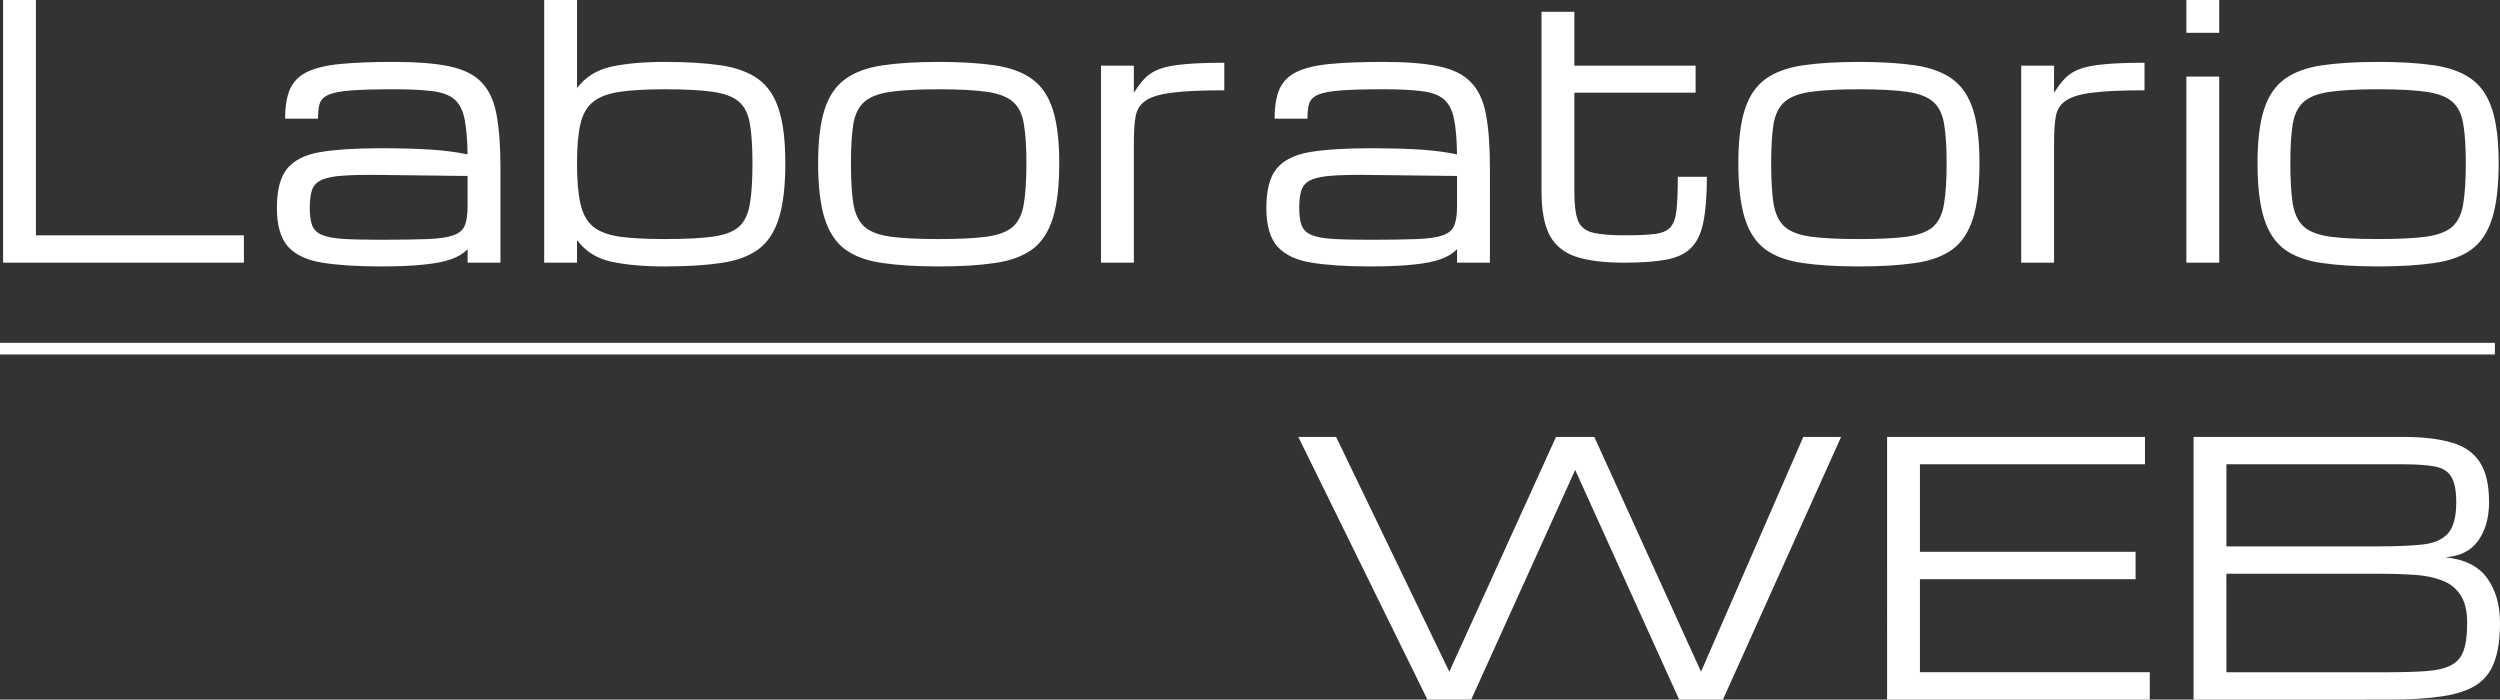
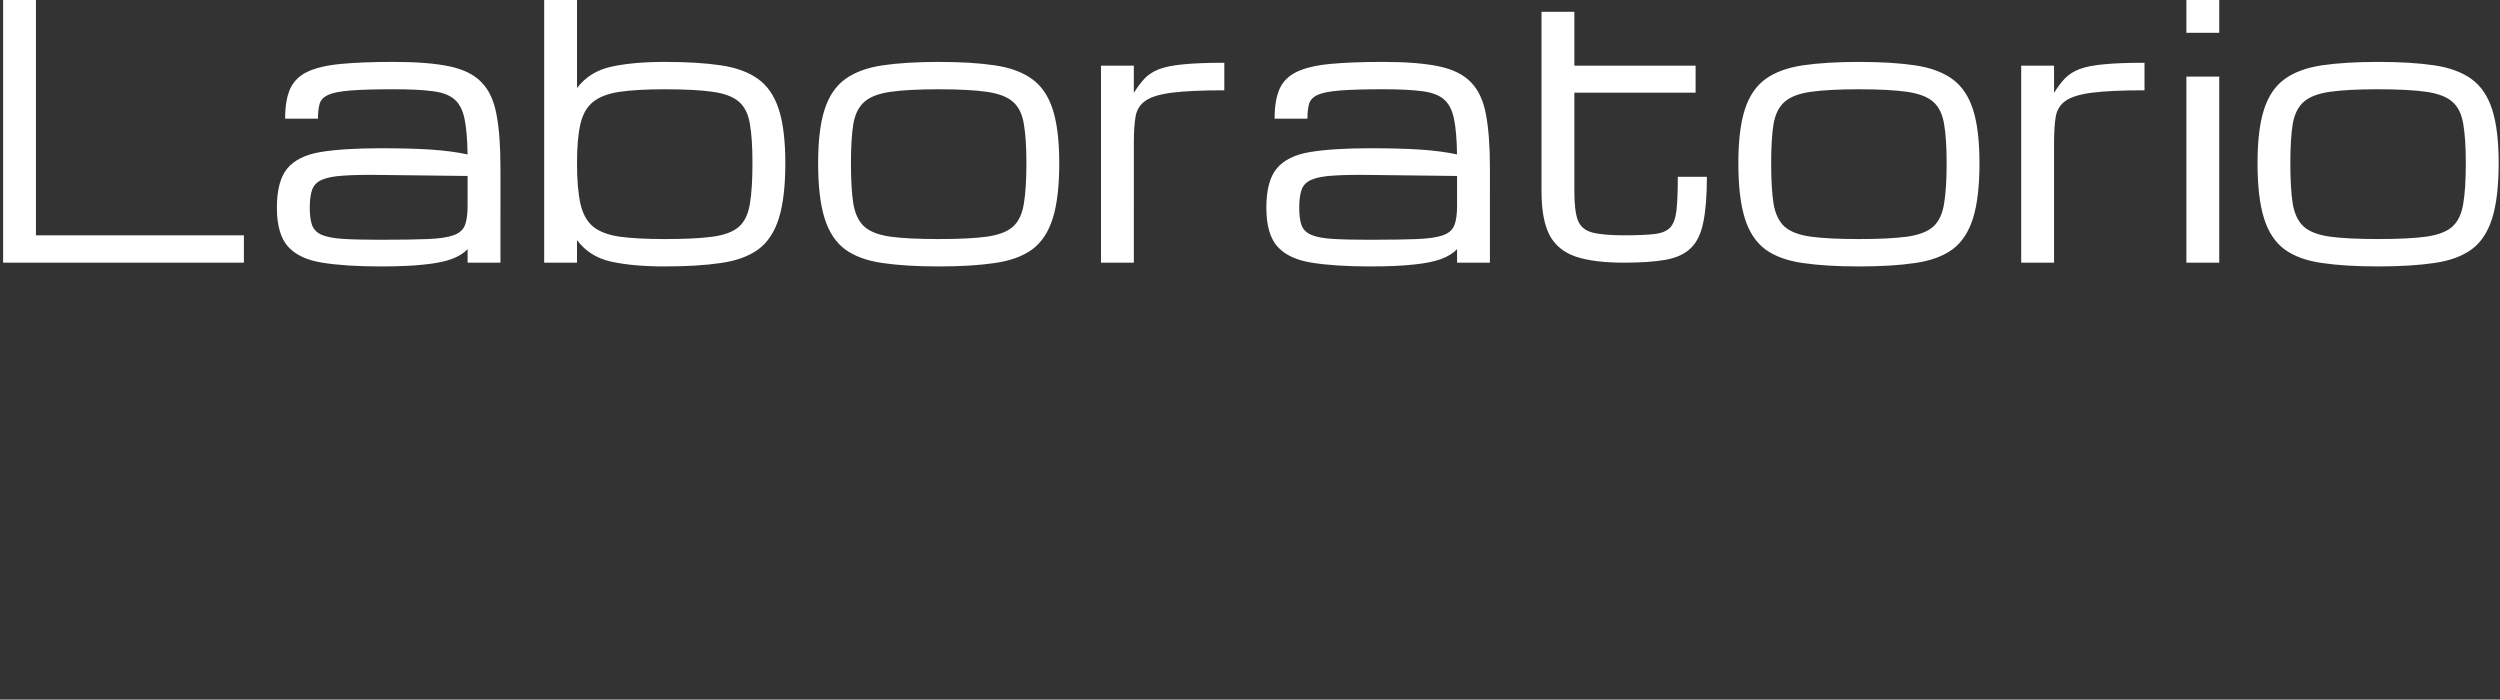
<svg xmlns="http://www.w3.org/2000/svg" xmlns:ns1="http://www.inkscape.org/namespaces/inkscape" xmlns:ns2="http://sodipodi.sourceforge.net/DTD/sodipodi-0.dtd" width="161.164mm" height="45.1mm" viewBox="0 0 161.164 45.1" version="1.1" id="svg1" ns1:version="1.3.2 (091e20e, 2023-11-25, custom)" ns2:docname="logotipo2.svg">
  <rect x="0" y="0" width="161.164" height="45.1" fill="#333333" stroke="none" />
  <ns2:namedview id="namedview1" pagecolor="#ffffff" bordercolor="#111111" borderopacity="1" ns1:showpageshadow="0" ns1:pageopacity="0" ns1:pagecheckerboard="1" ns1:deskcolor="#d1d1d1" ns1:document-units="mm" ns1:zoom="1.122532" ns1:cx="323.37608" ns1:cy="172.37816" ns1:window-width="1920" ns1:window-height="1129" ns1:window-x="-8" ns1:window-y="-8" ns1:window-maximized="1" ns1:current-layer="layer1" />
  <defs id="defs1" />
  <g ns1:label="Слой 1" ns1:groupmode="layer" id="layer1" transform="translate(-25.583,-49.067)">
    <path style="font-size:22.578px;font-family:Michroma;-inkscape-font-specification:Michroma;fill:#ffffff;stroke-width:0.265" d="M 25.783,66 V 49.067 h 2.117 v 15.169 H 41.306 V 66 Z m 24.342,0.243 q -2.282,0 -3.77,-0.243 -1.477,-0.232 -2.205,-1.036 -0.717,-0.805 -0.717,-2.503 0,-1.731 0.672,-2.536 0.684,-0.816 2.15,-1.058 1.477,-0.243 3.87,-0.243 1.94,0 3.252,0.088 1.312,0.088 2.348,0.309 -0.022,-1.466 -0.198,-2.304 -0.176,-0.849 -0.661,-1.257 -0.485,-0.408 -1.422,-0.518 -0.926,-0.121 -2.469,-0.121 -1.764,0 -2.767,0.077 -0.992,0.077 -1.444,0.276 -0.452,0.198 -0.573,0.573 -0.11,0.375 -0.11,0.97 h -2.117 q 0,-1.191 0.32,-1.918 0.331,-0.728 1.113,-1.102 0.783,-0.375 2.139,-0.507 1.367,-0.132 3.44,-0.132 2.227,0 3.583,0.287 1.367,0.287 2.073,1.036 0.717,0.739 0.959,2.073 0.254,1.334 0.254,3.44 V 66 h -2.117 v -0.871 q -0.375,0.397 -1.036,0.639 -0.661,0.243 -1.764,0.353 -1.091,0.121 -2.8,0.121 z m 0,-1.72 q 1.885,0 3.01,-0.044 1.124,-0.044 1.676,-0.243 0.562,-0.198 0.739,-0.639 0.176,-0.441 0.176,-1.235 v -1.951 l -5.6,-0.066 q -1.488,-0.022 -2.403,0.044 -0.904,0.055 -1.378,0.265 -0.474,0.198 -0.639,0.639 -0.154,0.43 -0.154,1.169 0,0.717 0.154,1.136 0.165,0.419 0.639,0.617 0.474,0.198 1.378,0.254 0.915,0.055 2.403,0.055 z m 18.311,1.72 q -2.039,0 -3.451,-0.309 -1.4,-0.309 -2.205,-1.389 V 66 H 60.664 V 49.067 h 2.117 v 5.678 q 0.805,-1.069 2.205,-1.378 1.411,-0.309 3.451,-0.309 2.139,0 3.616,0.22 1.488,0.22 2.403,0.882 0.915,0.661 1.334,1.962 0.419,1.301 0.419,3.462 0,2.227 -0.419,3.561 -0.419,1.334 -1.334,2.006 -0.915,0.661 -2.403,0.871 -1.477,0.22 -3.616,0.22 z m 5.655,-6.659 q 0,-1.576 -0.165,-2.525 -0.154,-0.948 -0.695,-1.422 -0.54,-0.485 -1.687,-0.65 -1.136,-0.165 -3.109,-0.165 -1.797,0 -2.91,0.165 -1.113,0.165 -1.709,0.65 -0.595,0.474 -0.816,1.422 -0.22,0.948 -0.22,2.525 0,1.632 0.22,2.613 0.22,0.981 0.816,1.477 0.595,0.485 1.709,0.65 1.113,0.154 2.91,0.154 1.973,0 3.109,-0.154 1.147,-0.165 1.687,-0.65 0.54,-0.496 0.695,-1.477 0.165,-0.981 0.165,-2.613 z m 12.005,6.659 q -2.128,0 -3.616,-0.22 -1.488,-0.209 -2.403,-0.871 -0.915,-0.672 -1.334,-2.006 -0.419,-1.334 -0.419,-3.561 0,-2.161 0.419,-3.462 0.419,-1.301 1.334,-1.962 0.915,-0.661 2.403,-0.882 1.488,-0.22 3.616,-0.22 2.139,0 3.616,0.22 1.488,0.22 2.403,0.882 0.915,0.661 1.334,1.962 0.419,1.301 0.419,3.462 0,2.227 -0.419,3.561 -0.419,1.334 -1.334,2.006 -0.915,0.661 -2.403,0.871 -1.477,0.22 -3.616,0.22 z m 5.655,-6.659 q 0,-1.576 -0.165,-2.525 -0.154,-0.948 -0.695,-1.422 -0.54,-0.485 -1.687,-0.65 -1.136,-0.165 -3.109,-0.165 -1.962,0 -3.109,0.165 -1.147,0.165 -1.687,0.65 -0.54,0.474 -0.706,1.422 -0.154,0.948 -0.154,2.525 0,1.632 0.154,2.613 0.165,0.981 0.706,1.477 0.54,0.485 1.687,0.65 1.147,0.154 3.109,0.154 1.973,0 3.109,-0.154 1.147,-0.165 1.687,-0.65 0.54,-0.496 0.695,-1.477 0.165,-0.981 0.165,-2.613 z M 96.559,66 V 53.3 h 2.117 v 1.753 q 0.353,-0.562 0.706,-0.937 0.364,-0.375 0.937,-0.595 0.584,-0.22 1.576,-0.309 0.992,-0.099 2.613,-0.099 v 1.775 q -2.183,0 -3.384,0.154 -1.191,0.154 -1.709,0.529 -0.518,0.364 -0.628,1.014 -0.11,0.65 -0.11,1.654 V 66 Z m 17.352,0.243 q -2.282,0 -3.77,-0.243 -1.477,-0.232 -2.205,-1.036 -0.717,-0.805 -0.717,-2.503 0,-1.731 0.672,-2.536 0.684,-0.816 2.15,-1.058 1.477,-0.243 3.87,-0.243 1.94,0 3.252,0.088 1.312,0.088 2.348,0.309 -0.022,-1.466 -0.198,-2.304 -0.176,-0.849 -0.661,-1.257 -0.485,-0.408 -1.422,-0.518 -0.926,-0.121 -2.469,-0.121 -1.764,0 -2.767,0.077 -0.992,0.077 -1.444,0.276 -0.452,0.198 -0.573,0.573 -0.11,0.375 -0.11,0.97 h -2.117 q 0,-1.191 0.32,-1.918 0.331,-0.728 1.113,-1.102 0.783,-0.375 2.139,-0.507 1.367,-0.132 3.44,-0.132 2.227,0 3.583,0.287 1.367,0.287 2.073,1.036 0.717,0.739 0.959,2.073 0.254,1.334 0.254,3.44 V 66 h -2.117 v -0.871 q -0.375,0.397 -1.036,0.639 -0.661,0.243 -1.764,0.353 -1.091,0.121 -2.8,0.121 z m 0,-1.72 q 1.885,0 3.01,-0.044 1.124,-0.044 1.676,-0.243 0.562,-0.198 0.739,-0.639 0.176,-0.441 0.176,-1.235 v -1.951 l -5.6,-0.066 q -1.488,-0.022 -2.403,0.044 -0.904,0.055 -1.378,0.265 -0.474,0.198 -0.639,0.639 -0.154,0.43 -0.154,1.169 0,0.717 0.154,1.136 0.165,0.419 0.639,0.617 0.474,0.198 1.378,0.254 0.915,0.055 2.403,0.055 z M 130.283,66 q -1.94,0 -3.109,-0.386 -1.169,-0.397 -1.698,-1.389 -0.518,-1.003 -0.518,-2.811 V 49.827 h 2.117 v 3.473 h 7.816 v 1.742 h -7.816 v 6.372 q 0,1.235 0.22,1.841 0.232,0.606 0.915,0.794 0.695,0.187 2.073,0.187 1.224,0 1.918,-0.077 0.706,-0.077 1.036,-0.408 0.331,-0.342 0.419,-1.113 0.088,-0.772 0.088,-2.172 h 1.874 q 0,1.83 -0.232,2.932 -0.22,1.102 -0.805,1.665 -0.573,0.562 -1.621,0.75 Q 131.925,66 130.283,66 Z m 15.136,0.243 q -2.128,0 -3.616,-0.22 -1.488,-0.209 -2.403,-0.871 -0.915,-0.672 -1.334,-2.006 -0.419,-1.334 -0.419,-3.561 0,-2.161 0.419,-3.462 0.419,-1.301 1.334,-1.962 0.915,-0.661 2.403,-0.882 1.488,-0.22 3.616,-0.22 2.139,0 3.616,0.22 1.488,0.22 2.403,0.882 0.915,0.661 1.334,1.962 0.419,1.301 0.419,3.462 0,2.227 -0.419,3.561 -0.419,1.334 -1.334,2.006 -0.915,0.661 -2.403,0.871 -1.477,0.22 -3.616,0.22 z m 5.655,-6.659 q 0,-1.576 -0.165,-2.525 -0.154,-0.948 -0.695,-1.422 -0.54,-0.485 -1.687,-0.65 -1.135,-0.165 -3.109,-0.165 -1.962,0 -3.109,0.165 -1.147,0.165 -1.687,0.65 -0.54,0.474 -0.706,1.422 -0.154,0.948 -0.154,2.525 0,1.632 0.154,2.613 0.165,0.981 0.706,1.477 0.54,0.485 1.687,0.65 1.147,0.154 3.109,0.154 1.973,0 3.109,-0.154 1.147,-0.165 1.687,-0.65 0.54,-0.496 0.695,-1.477 0.165,-0.981 0.165,-2.613 z M 155.881,66 V 53.3 h 2.117 v 1.753 q 0.353,-0.562 0.706,-0.937 0.364,-0.375 0.937,-0.595 0.584,-0.22 1.576,-0.309 0.992,-0.099 2.613,-0.099 v 1.775 q -2.183,0 -3.384,0.154 -1.191,0.154 -1.709,0.529 -0.518,0.364 -0.628,1.014 -0.11,0.65 -0.11,1.654 V 66 Z m 10.649,0 V 54.006 h 2.117 V 66 Z m 0,-14.817 v -2.117 h 2.117 v 2.117 z m 12.358,15.059 q -2.128,0 -3.616,-0.22 -1.488,-0.209 -2.403,-0.871 -0.915,-0.672 -1.334,-2.006 -0.419,-1.334 -0.419,-3.561 0,-2.161 0.419,-3.462 0.419,-1.301 1.334,-1.962 0.915,-0.661 2.403,-0.882 1.488,-0.22 3.616,-0.22 2.139,0 3.616,0.22 1.488,0.22 2.403,0.882 0.915,0.661 1.334,1.962 0.419,1.301 0.419,3.462 0,2.227 -0.419,3.561 -0.419,1.334 -1.334,2.006 -0.915,0.661 -2.403,0.871 -1.477,0.22 -3.616,0.22 z m 5.655,-6.659 q 0,-1.576 -0.165,-2.525 -0.154,-0.948 -0.695,-1.422 -0.54,-0.485 -1.687,-0.65 -1.135,-0.165 -3.109,-0.165 -1.962,0 -3.109,0.165 -1.147,0.165 -1.687,0.65 -0.54,0.474 -0.706,1.422 -0.154,0.948 -0.154,2.525 0,1.632 0.154,2.613 0.165,0.981 0.706,1.477 0.54,0.485 1.687,0.65 1.147,0.154 3.109,0.154 1.973,0 3.109,-0.154 1.147,-0.165 1.687,-0.65 0.54,-0.496 0.695,-1.477 0.165,-0.981 0.165,-2.613 z" id="text1" aria-label="Laboratorio" />
-     <path style="font-size:22.578px;font-family:Michroma;-inkscape-font-specification:Michroma;fill:#ffffff;stroke-width:0.265" d="M 117.603,94.167 109.28,77.233 h 2.436 l 7.298,15.136 6.879,-15.136 h 2.469 l 6.879,15.136 6.593,-15.136 h 2.436 l -7.618,16.933 H 133.831 l -6.703,-14.806 -6.703,14.806 z m 29.633,0 V 77.233 h 16.625 v 1.764 h -14.508 v 5.644 h 13.902 v 1.764 h -13.902 v 5.997 h 14.817 v 1.764 z m 19.756,0 V 77.233 h 13.494 q 1.918,0 3.142,0.364 1.235,0.353 1.819,1.268 0.595,0.904 0.595,2.569 0,1.499 -0.695,2.48 -0.695,0.981 -2.128,1.08 1.874,0.187 2.701,1.345 0.827,1.147 0.827,2.888 0,1.51 -0.353,2.48 -0.342,0.97 -1.158,1.51 -0.816,0.529 -2.216,0.739 -1.389,0.209 -3.473,0.209 z m 2.117,-9.878 h 9.867 q 1.709,0 2.8,-0.121 1.091,-0.121 1.621,-0.717 0.529,-0.595 0.529,-2.017 0,-1.113 -0.32,-1.632 -0.309,-0.518 -1.058,-0.661 -0.75,-0.143 -2.062,-0.143 h -11.377 z m 0,8.114 h 10.44 q 1.51,0 2.491,-0.077 0.992,-0.077 1.554,-0.375 0.573,-0.298 0.805,-0.937 0.232,-0.65 0.232,-1.786 0,-1.169 -0.441,-1.819 -0.43,-0.65 -1.213,-0.937 -0.772,-0.287 -1.797,-0.353 -1.025,-0.066 -2.205,-0.066 h -9.867 z" id="text2" aria-label="WEB" />
-     <path id="rect2" style="fill:#ffffff;stroke-width:0.392" d="M 25.583,71.167 H 186.417 v 0.75 H 25.583 Z" />
+     <path id="rect2" style="fill:#ffffff;stroke-width:0.392" d="M 25.583,71.167 H 186.417 H 25.583 Z" />
  </g>
</svg>